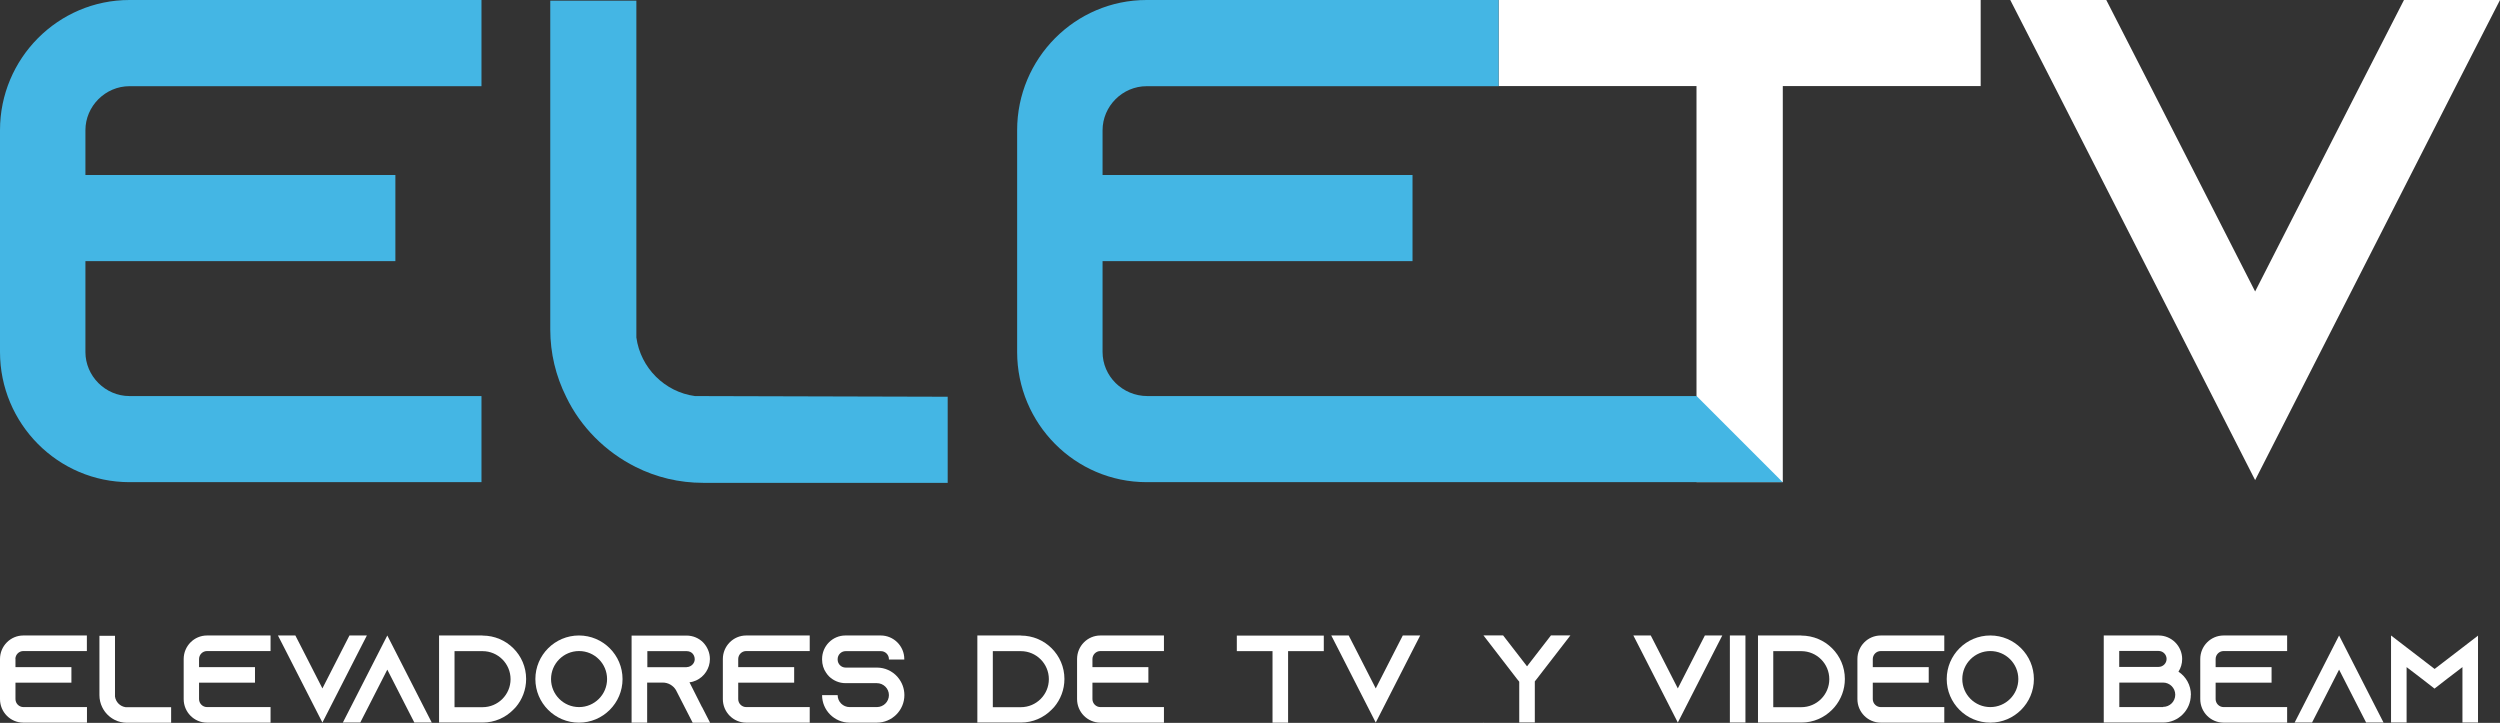
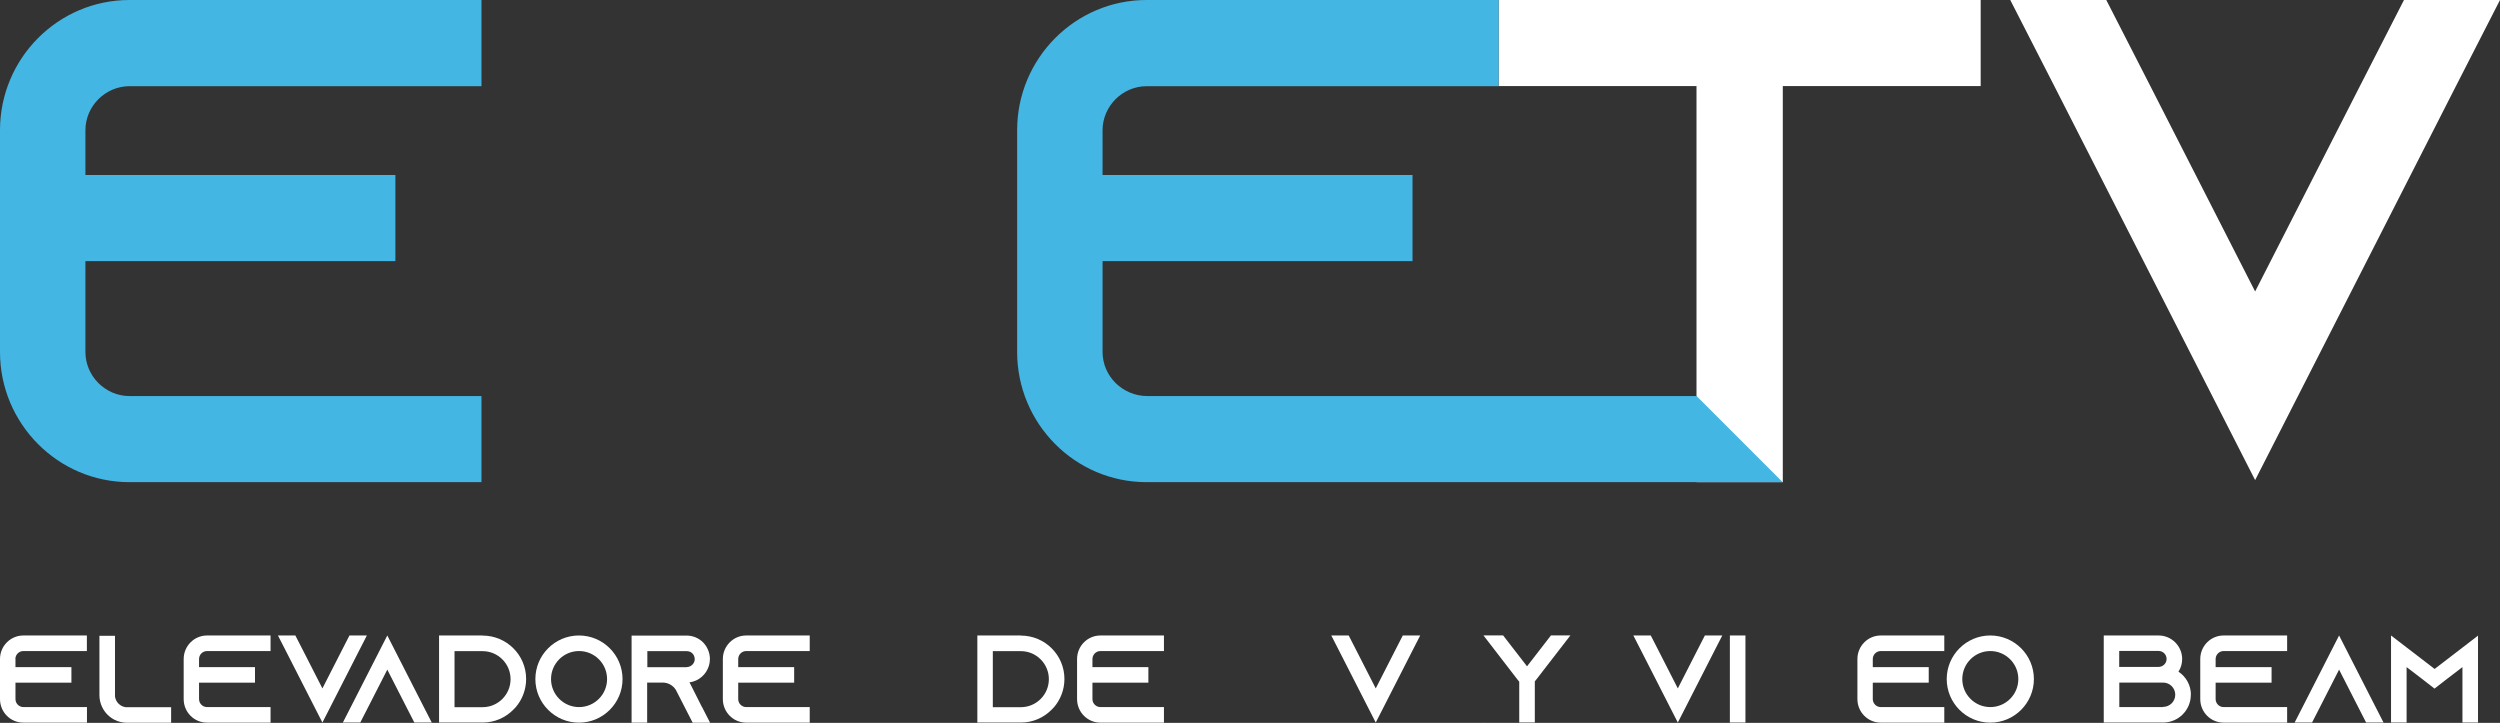
<svg xmlns="http://www.w3.org/2000/svg" id="Capa_2" data-name="Capa 2" viewBox="0 0 256.97 74.3">
  <rect x="0" y="0" width="256.97" height="74.3" fill="#333333" stroke="none" />
  <defs>
    <style>
      .cls-1 {
        fill: #44b6e4;
      }

      .cls-2 {
        fill: #fff;
      }
    </style>
  </defs>
  <g id="Capa_2-2" data-name="Capa 2">
    <g>
      <g>
        <path class="cls-2" d="M1.59,67.74v.83h5.75v1.6H1.59v1.69c0,.45.37.82.82.82h6.53v1.6H2.4c-1.33,0-2.4-1.09-2.4-2.42v-4.12c0-1.33,1.07-2.42,2.4-2.42h6.53v1.6H2.4c-.45,0-.82.37-.82.82Z" />
        <path class="cls-2" d="M17.59,72.69v1.6h-4.54c-.45,0-.87-.1-1.25-.29-.56-.28-1.02-.74-1.29-1.3-.19-.38-.29-.81-.29-1.25v-6.1h1.6v6.25c.08.56.52,1.01,1.09,1.09h4.69Z" />
        <path class="cls-2" d="M20.46,67.74v.83h5.75v1.6h-5.75v1.69c0,.45.37.82.82.82h6.53v1.6h-6.53c-1.33,0-2.4-1.09-2.4-2.42v-4.12c0-1.33,1.07-2.42,2.4-2.42h6.53v1.6h-6.53c-.45,0-.82.37-.82.82Z" />
        <path class="cls-2" d="M37.71,65.32l-.82,1.6-3.75,7.35-3.75-7.35-.82-1.6h1.79l.82,1.6,1.96,3.84,1.96-3.84.82-1.6h1.79Z" />
        <path class="cls-2" d="M44.38,74.27h-1.79l-.82-1.6-1.96-3.84-1.96,3.84-.82,1.6h-1.79l.82-1.6,3.75-7.35,3.75,7.35.82,1.6Z" />
        <path class="cls-2" d="M49.6,65.33c2.47,0,4.48,1.99,4.48,4.46,0,1.1-.4,2.11-1.06,2.89-.08.09-.17.18-.26.27-.81.82-1.92,1.32-3.15,1.32h-4.48v-8.95h4.46ZM46.72,72.69h2.88c1.59,0,2.88-1.29,2.88-2.88s-1.29-2.88-2.88-2.88h-2.88v5.75Z" />
        <path class="cls-2" d="M63.99,69.8c0,2.47-2.01,4.48-4.48,4.48s-4.48-2.01-4.48-4.48,2.01-4.48,4.48-4.48,4.48,2.01,4.48,4.48ZM62.4,69.8c0-1.59-1.29-2.88-2.88-2.88s-2.88,1.29-2.88,2.88,1.29,2.88,2.88,2.88,2.88-1.29,2.88-2.88Z" />
        <path class="cls-2" d="M72.17,72.69l.82,1.6h-1.79l-.82-1.6-.86-1.68-.04-.08c-.28-.46-.78-.77-1.36-.77h-1.6v4.12h-1.6v-8.95h5.65c.67,0,1.27.27,1.7.7.43.45.7,1.05.7,1.71,0,.97-.58,1.82-1.41,2.2-.22.1-.45.17-.69.19l1.28,2.54ZM70.59,68.57c.12,0,.23-.03.33-.08.29-.13.49-.42.49-.74,0-.29-.15-.5-.24-.59-.1-.1-.29-.23-.58-.23h-4.05v1.65h4.05Z" />
        <path class="cls-2" d="M75.88,67.74v.83h5.75v1.6h-5.75v1.69c0,.45.37.82.82.82h6.53v1.6h-6.53c-1.33,0-2.4-1.09-2.4-2.42v-4.12c0-1.33,1.07-2.42,2.4-2.42h6.53v1.6h-6.53c-.45,0-.82.37-.82.82Z" />
-         <path class="cls-2" d="M91.37,67.8v-.05c0-.45-.37-.82-.82-.82h-3.63c-.45,0-.82.37-.82.82v.05c0,.45.37.82.82.82h3.22c.83,0,1.57.36,2.08.92.04.04.06.08.1.12.4.49.64,1.11.64,1.79,0,1.56-1.27,2.83-2.83,2.83h-2.8c-1.56,0-2.83-1.27-2.83-2.83h1.6c0,.68.55,1.23,1.23,1.23h2.8c.68,0,1.24-.55,1.24-1.23s-.56-1.23-1.24-1.23h-3.22c-.65,0-1.24-.26-1.68-.68-.11-.11-.22-.24-.31-.38-.27-.38-.42-.86-.42-1.37v-.05c0-1.33,1.07-2.42,2.4-2.42h3.63c1.33,0,2.42,1.09,2.42,2.42v.05h-1.6Z" />
        <path class="cls-2" d="M104.93,65.33c2.47,0,4.48,1.99,4.48,4.46,0,1.1-.4,2.11-1.06,2.89-.08.09-.17.18-.26.27-.81.82-1.92,1.32-3.15,1.32h-4.48v-8.95h4.46ZM102.05,72.69h2.88c1.59,0,2.88-1.29,2.88-2.88s-1.29-2.88-2.88-2.88h-2.88v5.75Z" />
        <path class="cls-2" d="M112.29,67.74v.83h5.75v1.6h-5.75v1.69c0,.45.37.82.82.82h6.53v1.6h-6.53c-1.33,0-2.4-1.09-2.4-2.42v-4.12c0-1.33,1.07-2.42,2.4-2.42h6.53v1.6h-6.53c-.45,0-.82.37-.82.82Z" />
-         <path class="cls-2" d="M136.07,65.33v1.6h-3.67v7.35h-1.6v-7.35h-3.67v-1.6h8.94Z" />
        <path class="cls-2" d="M145.98,65.32l-.82,1.6-3.75,7.35-3.75-7.35-.82-1.6h1.79l.82,1.6,1.96,3.84,1.96-3.84.82-1.6h1.79Z" />
        <path class="cls-2" d="M152.46,74.27h.03l-.03.03v-.03ZM161.42,65.31l-3.47,4.49-.19.24v4.22h-1.6v-4.19l-.22-.27-3.46-4.49h2.02l2.46,3.18,2.46-3.18h2.01ZM161.4,74.27h.01v.03-.03Z" />
        <path class="cls-2" d="M177.03,65.32l-.82,1.6-3.75,7.35-3.75-7.35-.82-1.6h1.79l.82,1.6,1.96,3.84,1.96-3.84.82-1.6h1.79Z" />
        <path class="cls-2" d="M177.81,74.27v-8.95h1.6v8.95h-1.6Z" />
-         <path class="cls-2" d="M185.15,65.33c2.47,0,4.48,1.99,4.48,4.46,0,1.1-.4,2.11-1.06,2.89-.08.09-.17.18-.25.27-.81.82-1.92,1.32-3.15,1.32h-4.47v-8.95h4.46ZM182.27,72.69h2.88c1.59,0,2.88-1.29,2.88-2.88s-1.29-2.88-2.88-2.88h-2.88v5.75Z" />
        <path class="cls-2" d="M192.5,67.74v.83h5.75v1.6h-5.75v1.69c0,.45.37.82.82.82h6.53v1.6h-6.53c-1.33,0-2.4-1.09-2.4-2.42v-4.12c0-1.33,1.07-2.42,2.4-2.42h6.53v1.6h-6.53c-.45,0-.82.37-.82.82Z" />
        <path class="cls-2" d="M209.06,69.8c0,2.47-2.01,4.48-4.48,4.48s-4.48-2.01-4.48-4.48,2.01-4.48,4.48-4.48,4.48,2.01,4.48,4.48ZM207.46,69.8c0-1.59-1.29-2.88-2.88-2.88s-2.88,1.29-2.88,2.88,1.29,2.88,2.88,2.88,2.88-1.29,2.88-2.88Z" />
        <path class="cls-2" d="M225.19,71.42c0,1.57-1.28,2.85-2.85,2.85h-6.1v-8.95h5.64c1.33,0,2.42,1.09,2.42,2.42,0,.49-.14.93-.38,1.3.77.51,1.28,1.38,1.28,2.38ZM217.83,68.55h4.05c.45,0,.82-.37.82-.82s-.37-.82-.82-.82h-4.05v1.64ZM222.34,72.66c.69,0,1.25-.56,1.25-1.25s-.56-1.25-1.25-1.25h-4.5v2.52h4.5Z" />
        <path class="cls-2" d="M227.74,67.74v.83h5.75v1.6h-5.75v1.69c0,.45.37.82.82.82h6.53v1.6h-6.53c-1.33,0-2.4-1.09-2.4-2.42v-4.12c0-1.33,1.07-2.42,2.4-2.42h6.53v1.6h-6.53c-.45,0-.82.37-.82.82Z" />
        <path class="cls-2" d="M245,74.27h-1.79l-.82-1.6-1.96-3.84-1.96,3.84-.82,1.6h-1.79l.82-1.6,3.75-7.35,3.75,7.35.82,1.6Z" />
        <path class="cls-2" d="M254.71,65.32v8.95h-1.6v-5.7l-1.57,1.2-1.3,1.01-1.3-1.01-1.57-1.2v5.7h-1.6v-8.95l1.6,1.23,2.88,2.21,2.88-2.21,1.6-1.23Z" />
      </g>
      <g>
        <g>
          <path class="cls-2" d="M203.59,0v8.85s-20.34,0-20.34,0v40.71h-8.87V8.85s-20.34,0-20.34,0V0s49.55,0,49.55,0Z" />
          <path class="cls-2" d="M256.97,0l-4.51,8.81-20.66,40.54-20.66-40.54-4.51-8.81h9.87l4.51,8.81,10.79,21.15,10.79-21.15,4.51-8.81h9.87Z" />
        </g>
        <g>
          <path class="cls-1" d="M0,13.38v22.8c0,7.36,5.95,13.38,13.31,13.38h36.18v-8.85H13.31c-2.48,0-4.53-2.05-4.53-4.53v-9.34h31.86v-8.85H8.78v-4.6c0-2.48,2.05-4.53,4.53-4.53h36.18V0H13.31C5.95,0,0,6.02,0,13.38Z" />
-           <path class="cls-1" d="M65.41,34.69V.07h-8.85v33.77c0,2.48.57,4.81,1.63,6.94,1.49,3.11,4.04,5.66,7.15,7.22,2.12,1.06,4.46,1.63,6.94,1.63h25.13v-8.85l-25.98-.07c-3.11-.42-5.59-2.9-6.02-6.02Z" />
          <path class="cls-1" d="M174.39,40.71h-56.45c-2.56,0-4.61-2.05-4.61-4.53v-9.34h31.86v-8.85h-31.86v-4.6c0-2.48,2.05-4.53,4.53-4.53h36.18V0h-36.18c-7.36,0-13.31,6.02-13.31,13.38v22.8c0,7.36,5.95,13.38,13.31,13.38h65.38" />
        </g>
      </g>
    </g>
  </g>
</svg>